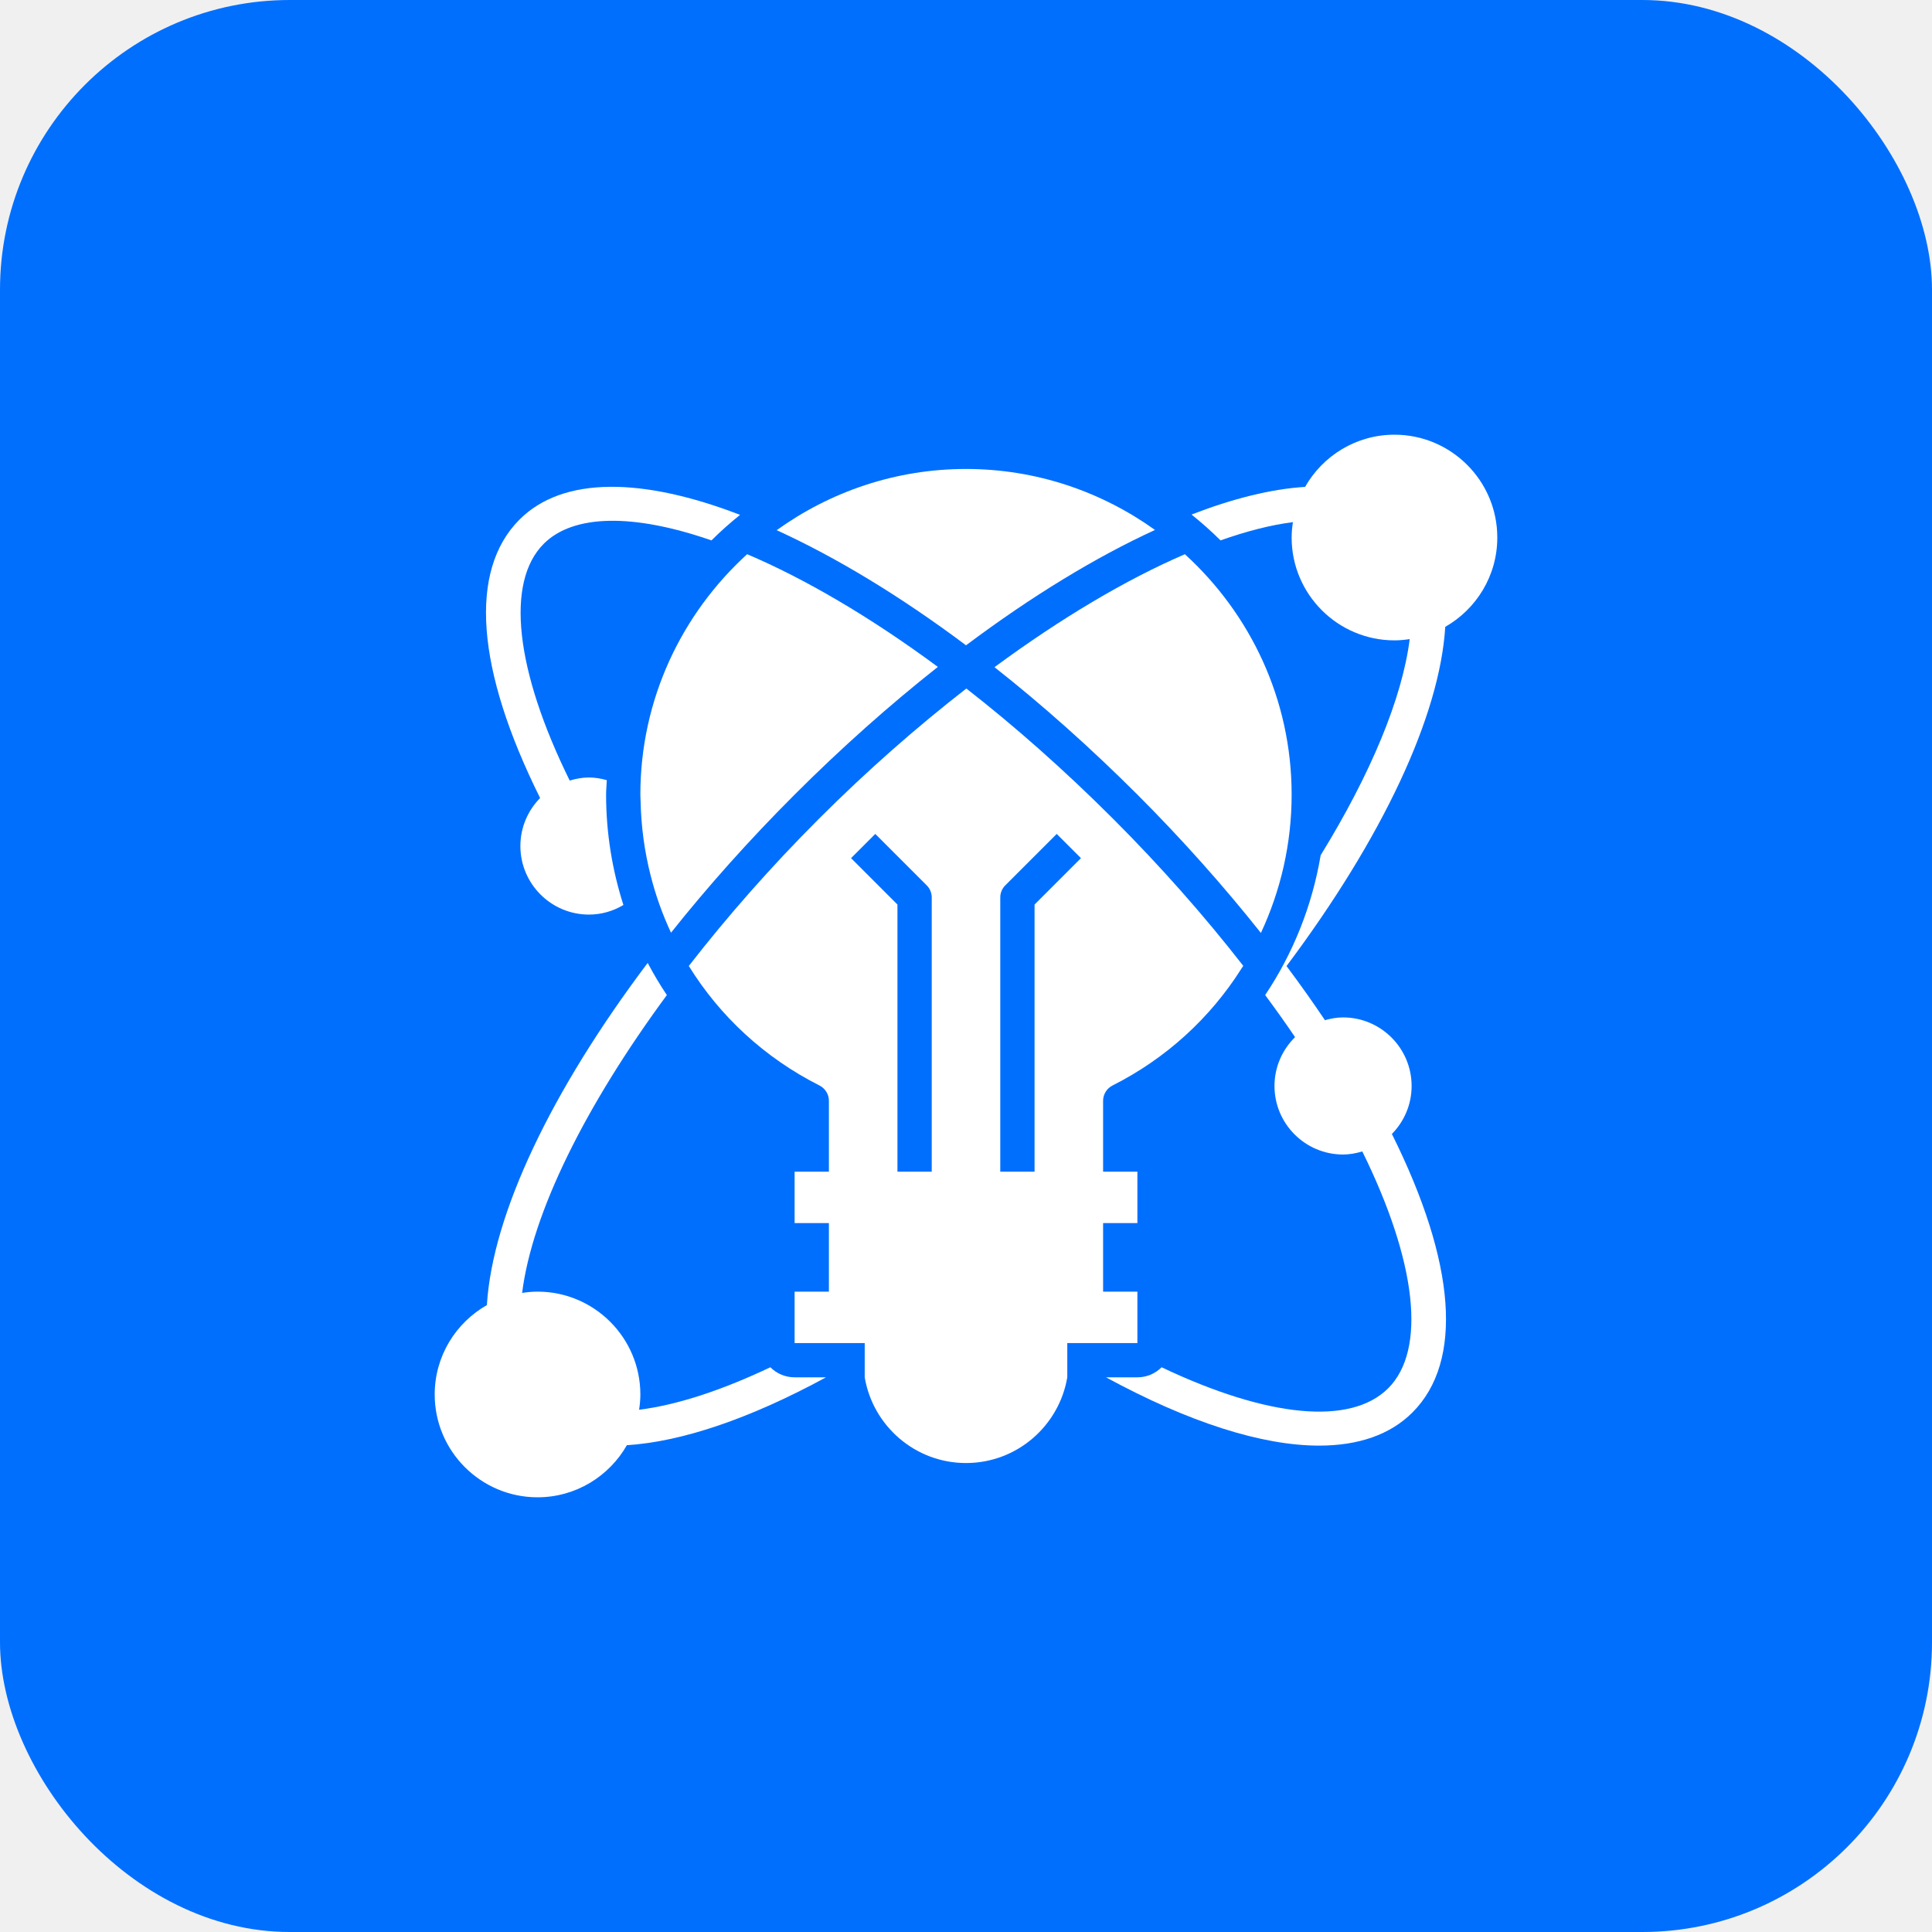
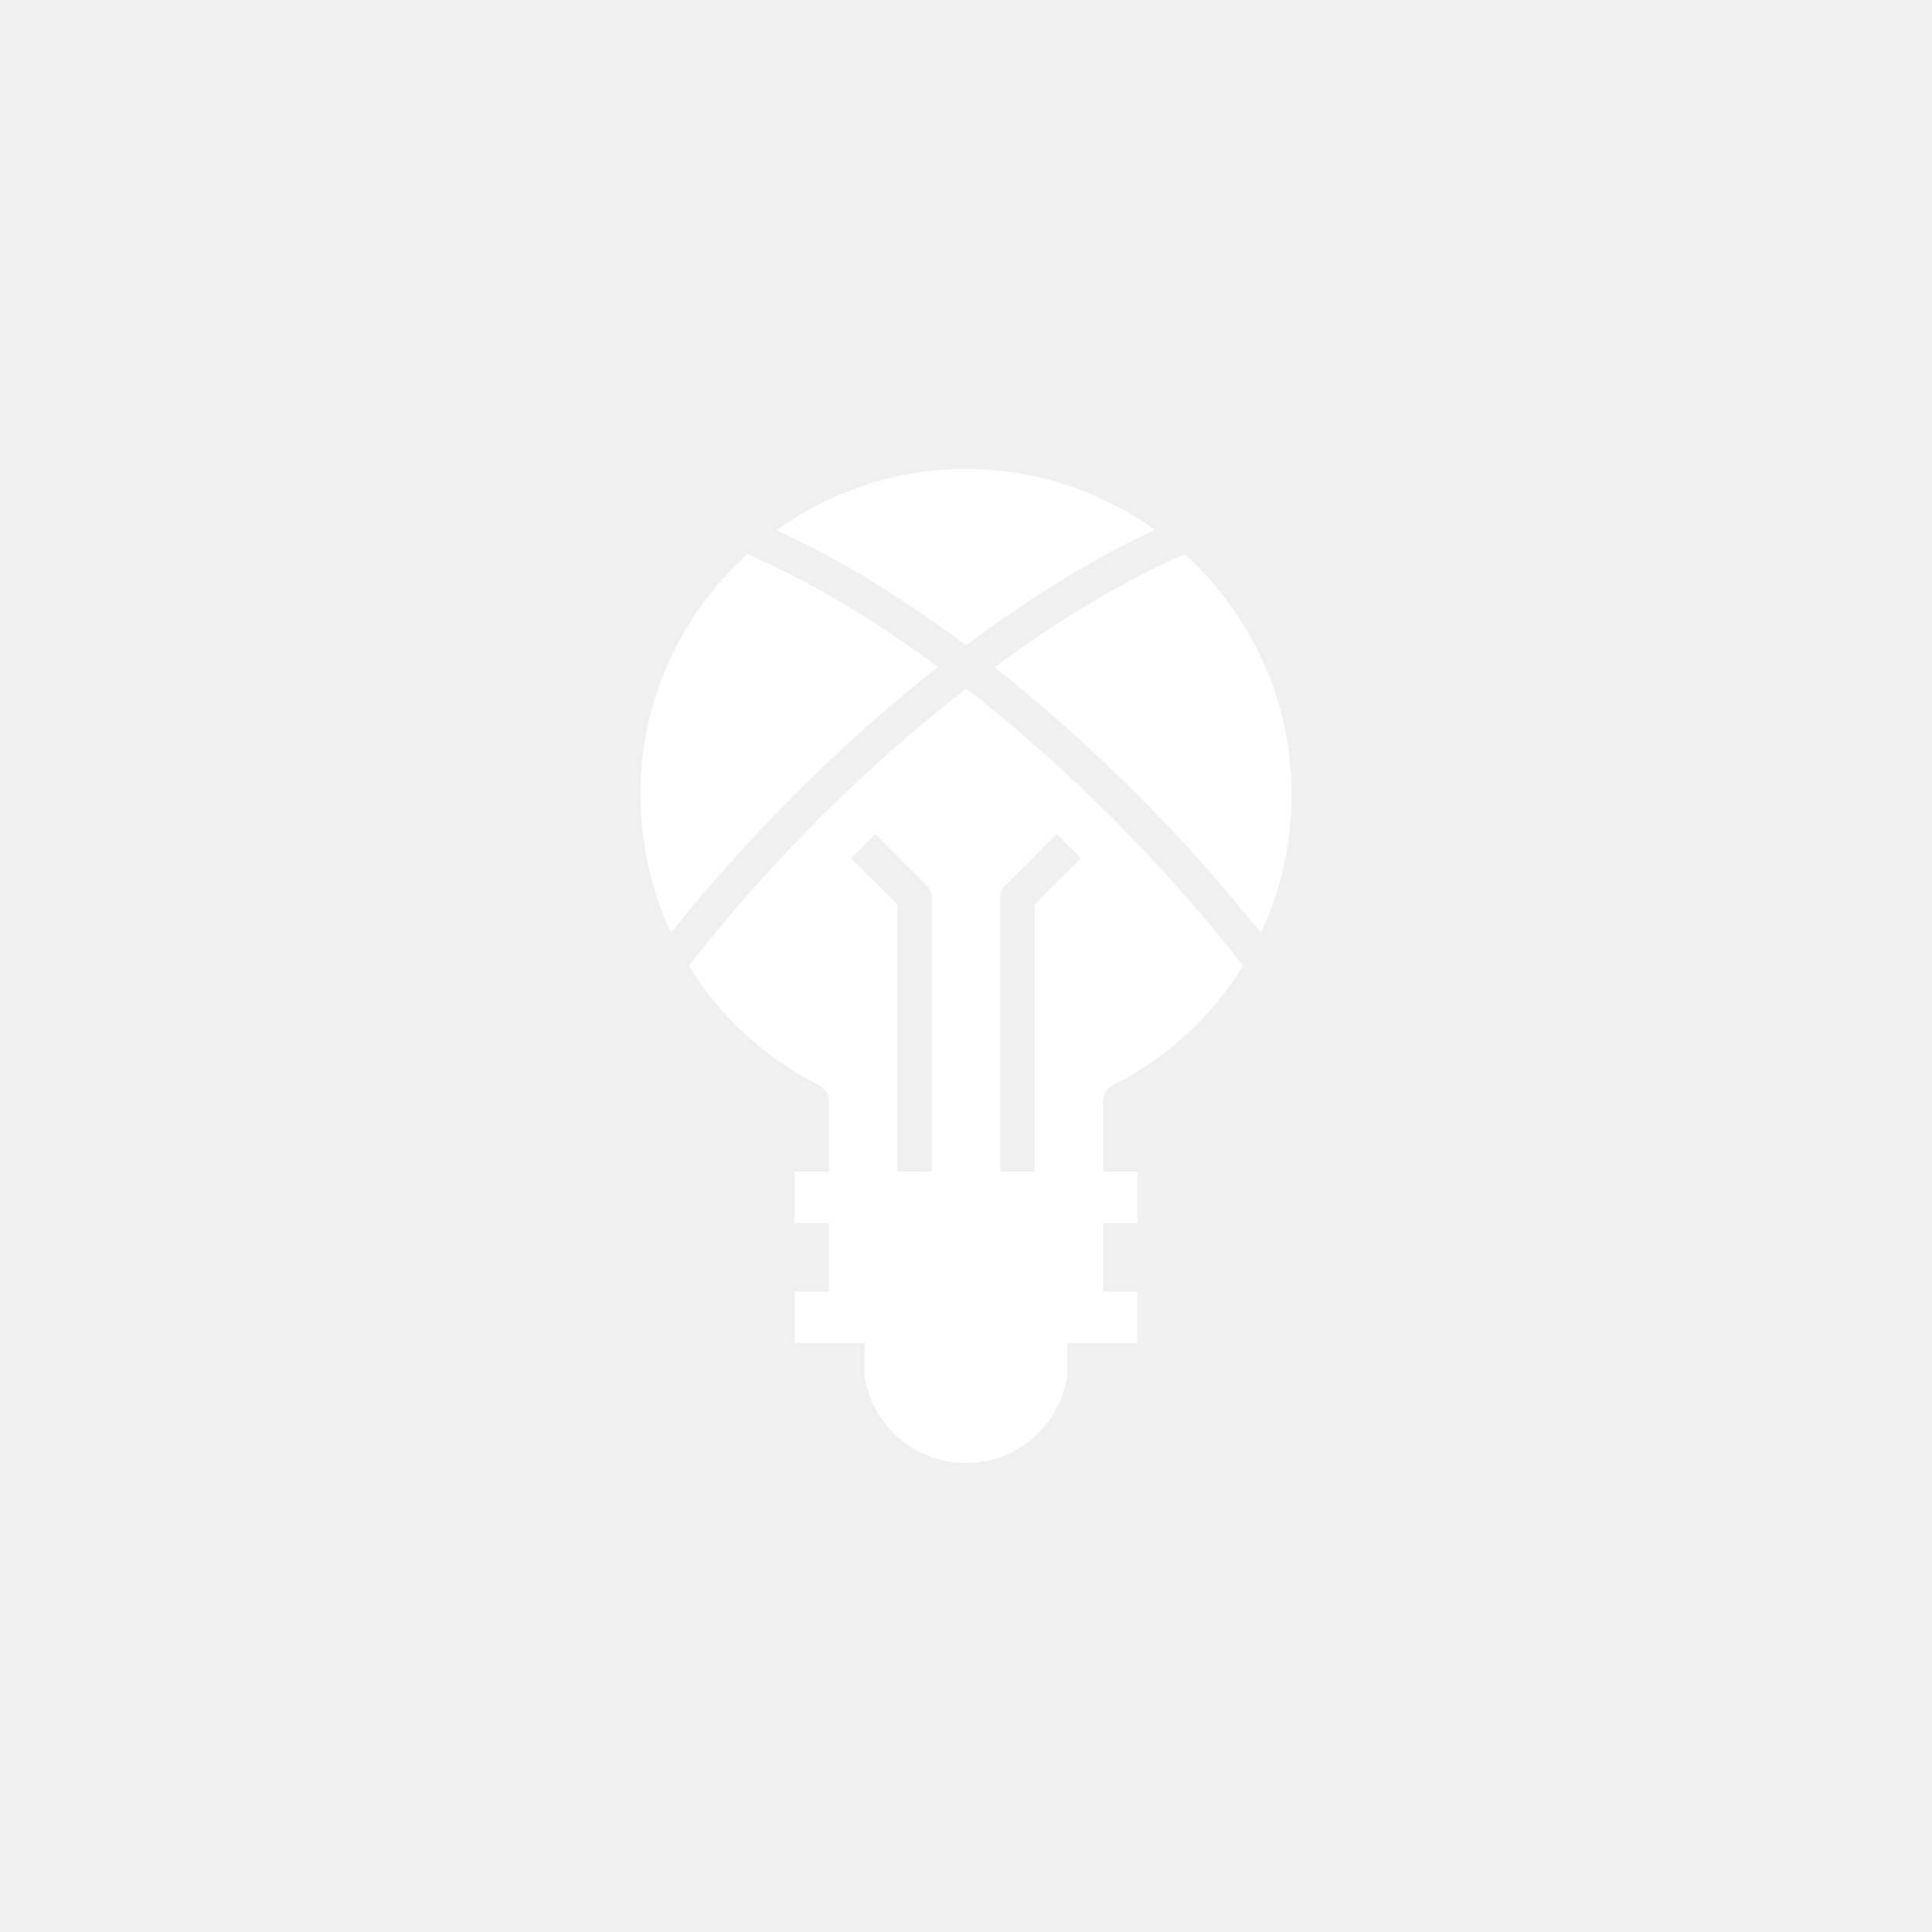
<svg xmlns="http://www.w3.org/2000/svg" width="80" height="80" viewBox="0 0 80 80" fill="none">
  <rect width="80" height="80" fill="#595959" />
  <g clip-path="url(#clip0_2137_1752)">
    <rect width="1920" height="6121" transform="translate(-713 -4163)" fill="#FAFAFA" />
    <rect x="-713" y="-251" width="1920" height="933" rx="40" fill="#F0F0F0" />
-     <rect width="80" height="80" rx="12" fill="#006FFE" />
    <path d="M47.097 32.903C48.943 34.749 50.664 36.684 52.211 38.631C53.032 36.875 53.484 34.93 53.484 32.903C53.484 28.959 51.771 25.416 49.063 22.949C46.63 23.997 43.933 25.596 41.18 27.626C43.147 29.177 45.137 30.945 47.097 32.903Z" fill="white" />
    <path d="M47.097 55.613L47.097 53.484H45.677V50.645H47.097L47.097 48.516H45.677V45.582C45.677 45.314 45.828 45.069 46.067 44.948C48.299 43.822 50.114 42.143 51.392 40.129L51.39 40.127C51.396 40.12 51.401 40.113 51.407 40.106C51.431 40.068 51.458 40.032 51.481 39.994C49.872 37.927 48.053 35.867 46.093 33.907C44.038 31.852 41.995 30.055 40.014 28.51C37.963 30.104 35.9 31.914 33.907 33.907C31.919 35.895 30.111 37.953 28.522 39.999C29.803 42.073 31.653 43.797 33.933 44.948C34.172 45.069 34.323 45.314 34.323 45.582V48.516H32.903V50.645H34.323V53.484H32.903V55.613H35.806V57.032C36.145 59.043 37.894 60.581 40 60.581C42.106 60.581 43.854 59.043 44.194 57.032V55.613H47.097ZM41.419 37.161C41.419 36.973 41.494 36.792 41.627 36.66L43.756 34.531L44.76 35.534L42.839 37.455V48.516H41.419V37.161ZM35.24 35.534L36.244 34.531L38.373 36.66C38.506 36.792 38.581 36.973 38.581 37.161V48.516H37.161V37.455L35.24 35.534Z" fill="white" />
    <path d="M26.526 33.186C26.548 34.236 26.689 35.261 26.941 36.25C27.148 37.07 27.431 37.863 27.785 38.621C29.309 36.705 31.026 34.78 32.904 32.903C34.851 30.956 36.849 29.182 38.835 27.615C35.991 25.514 33.303 23.956 30.937 22.948C28.229 25.417 26.516 28.959 26.516 32.903C26.516 32.998 26.524 33.092 26.526 33.186Z" fill="white" />
    <path d="M47.826 21.944C45.617 20.362 42.919 19.419 40 19.419C37.075 19.419 34.372 20.366 32.16 21.954C34.608 23.071 37.268 24.674 40.001 26.721C42.709 24.692 45.369 23.071 47.826 21.944Z" fill="white" />
-     <path d="M62 22.258C62 19.91 60.09 18 57.742 18C56.157 18 54.773 18.872 54.041 20.161C52.639 20.247 51.05 20.644 49.339 21.306C49.757 21.643 50.16 21.997 50.539 22.376C51.61 21.998 52.62 21.736 53.537 21.621C53.505 21.829 53.484 22.041 53.484 22.258C53.484 24.606 55.394 26.516 57.742 26.516C57.957 26.516 58.166 26.495 58.373 26.464C58.063 28.911 56.763 32.039 54.686 35.413C54.333 37.508 53.546 39.475 52.388 41.203C52.818 41.785 53.235 42.367 53.626 42.946C53.101 43.461 52.774 44.176 52.774 44.968C52.774 46.533 54.047 47.806 55.613 47.806C55.891 47.806 56.155 47.754 56.41 47.679C58.664 52.251 59.074 55.892 57.484 57.484C55.927 59.04 52.486 58.7 48.1 56.616C47.843 56.873 47.489 57.032 47.097 57.032H45.797C49.239 58.904 52.263 59.86 54.622 59.86C56.254 59.86 57.569 59.405 58.487 58.486C60.6 56.373 60.29 52.287 57.635 46.955C58.139 46.443 58.452 45.742 58.452 44.968C58.452 43.402 57.178 42.129 55.613 42.129C55.352 42.129 55.103 42.176 54.863 42.243C54.362 41.499 53.833 40.752 53.272 40.003C57.259 34.679 59.618 29.639 59.845 25.956C61.131 25.222 62 23.841 62 22.258Z" fill="white" />
-     <path d="M21.548 35.032C21.548 36.598 22.822 37.871 24.387 37.871C24.91 37.871 25.395 37.723 25.814 37.474C25.35 36.022 25.097 34.486 25.097 32.903C25.097 32.701 25.119 32.505 25.127 32.305C24.89 32.239 24.645 32.194 24.387 32.194C24.109 32.194 23.845 32.246 23.59 32.321C21.336 27.749 20.925 24.108 22.516 22.516C23.742 21.291 26.225 21.253 29.46 22.377C29.834 22.003 30.232 21.652 30.644 21.319C26.616 19.767 23.316 19.71 21.513 21.513C19.399 23.626 19.71 27.712 22.365 33.044C21.861 33.557 21.548 34.258 21.548 35.032Z" fill="white" />
-     <path d="M31.899 56.615C29.866 57.58 28.023 58.179 26.464 58.375C26.495 58.168 26.516 57.958 26.516 57.742C26.516 55.394 24.606 53.484 22.258 53.484C22.041 53.484 21.829 53.505 21.62 53.537C22.033 50.231 24.232 45.794 27.613 41.204C27.325 40.774 27.061 40.329 26.819 39.872C22.845 45.147 20.392 50.262 20.161 54.041C18.872 54.773 18 56.157 18 57.742C18 60.09 19.91 62 22.258 62C23.842 62 25.224 61.129 25.958 59.842C28.233 59.7 31.065 58.739 34.204 57.032H32.903C32.511 57.032 32.156 56.873 31.899 56.615Z" fill="white" />
  </g>
  <defs>
    <clipPath id="clip0_2137_1752">
      <rect width="1920" height="6121" fill="white" transform="translate(-713 -4163)" />
    </clipPath>
  </defs>
</svg>